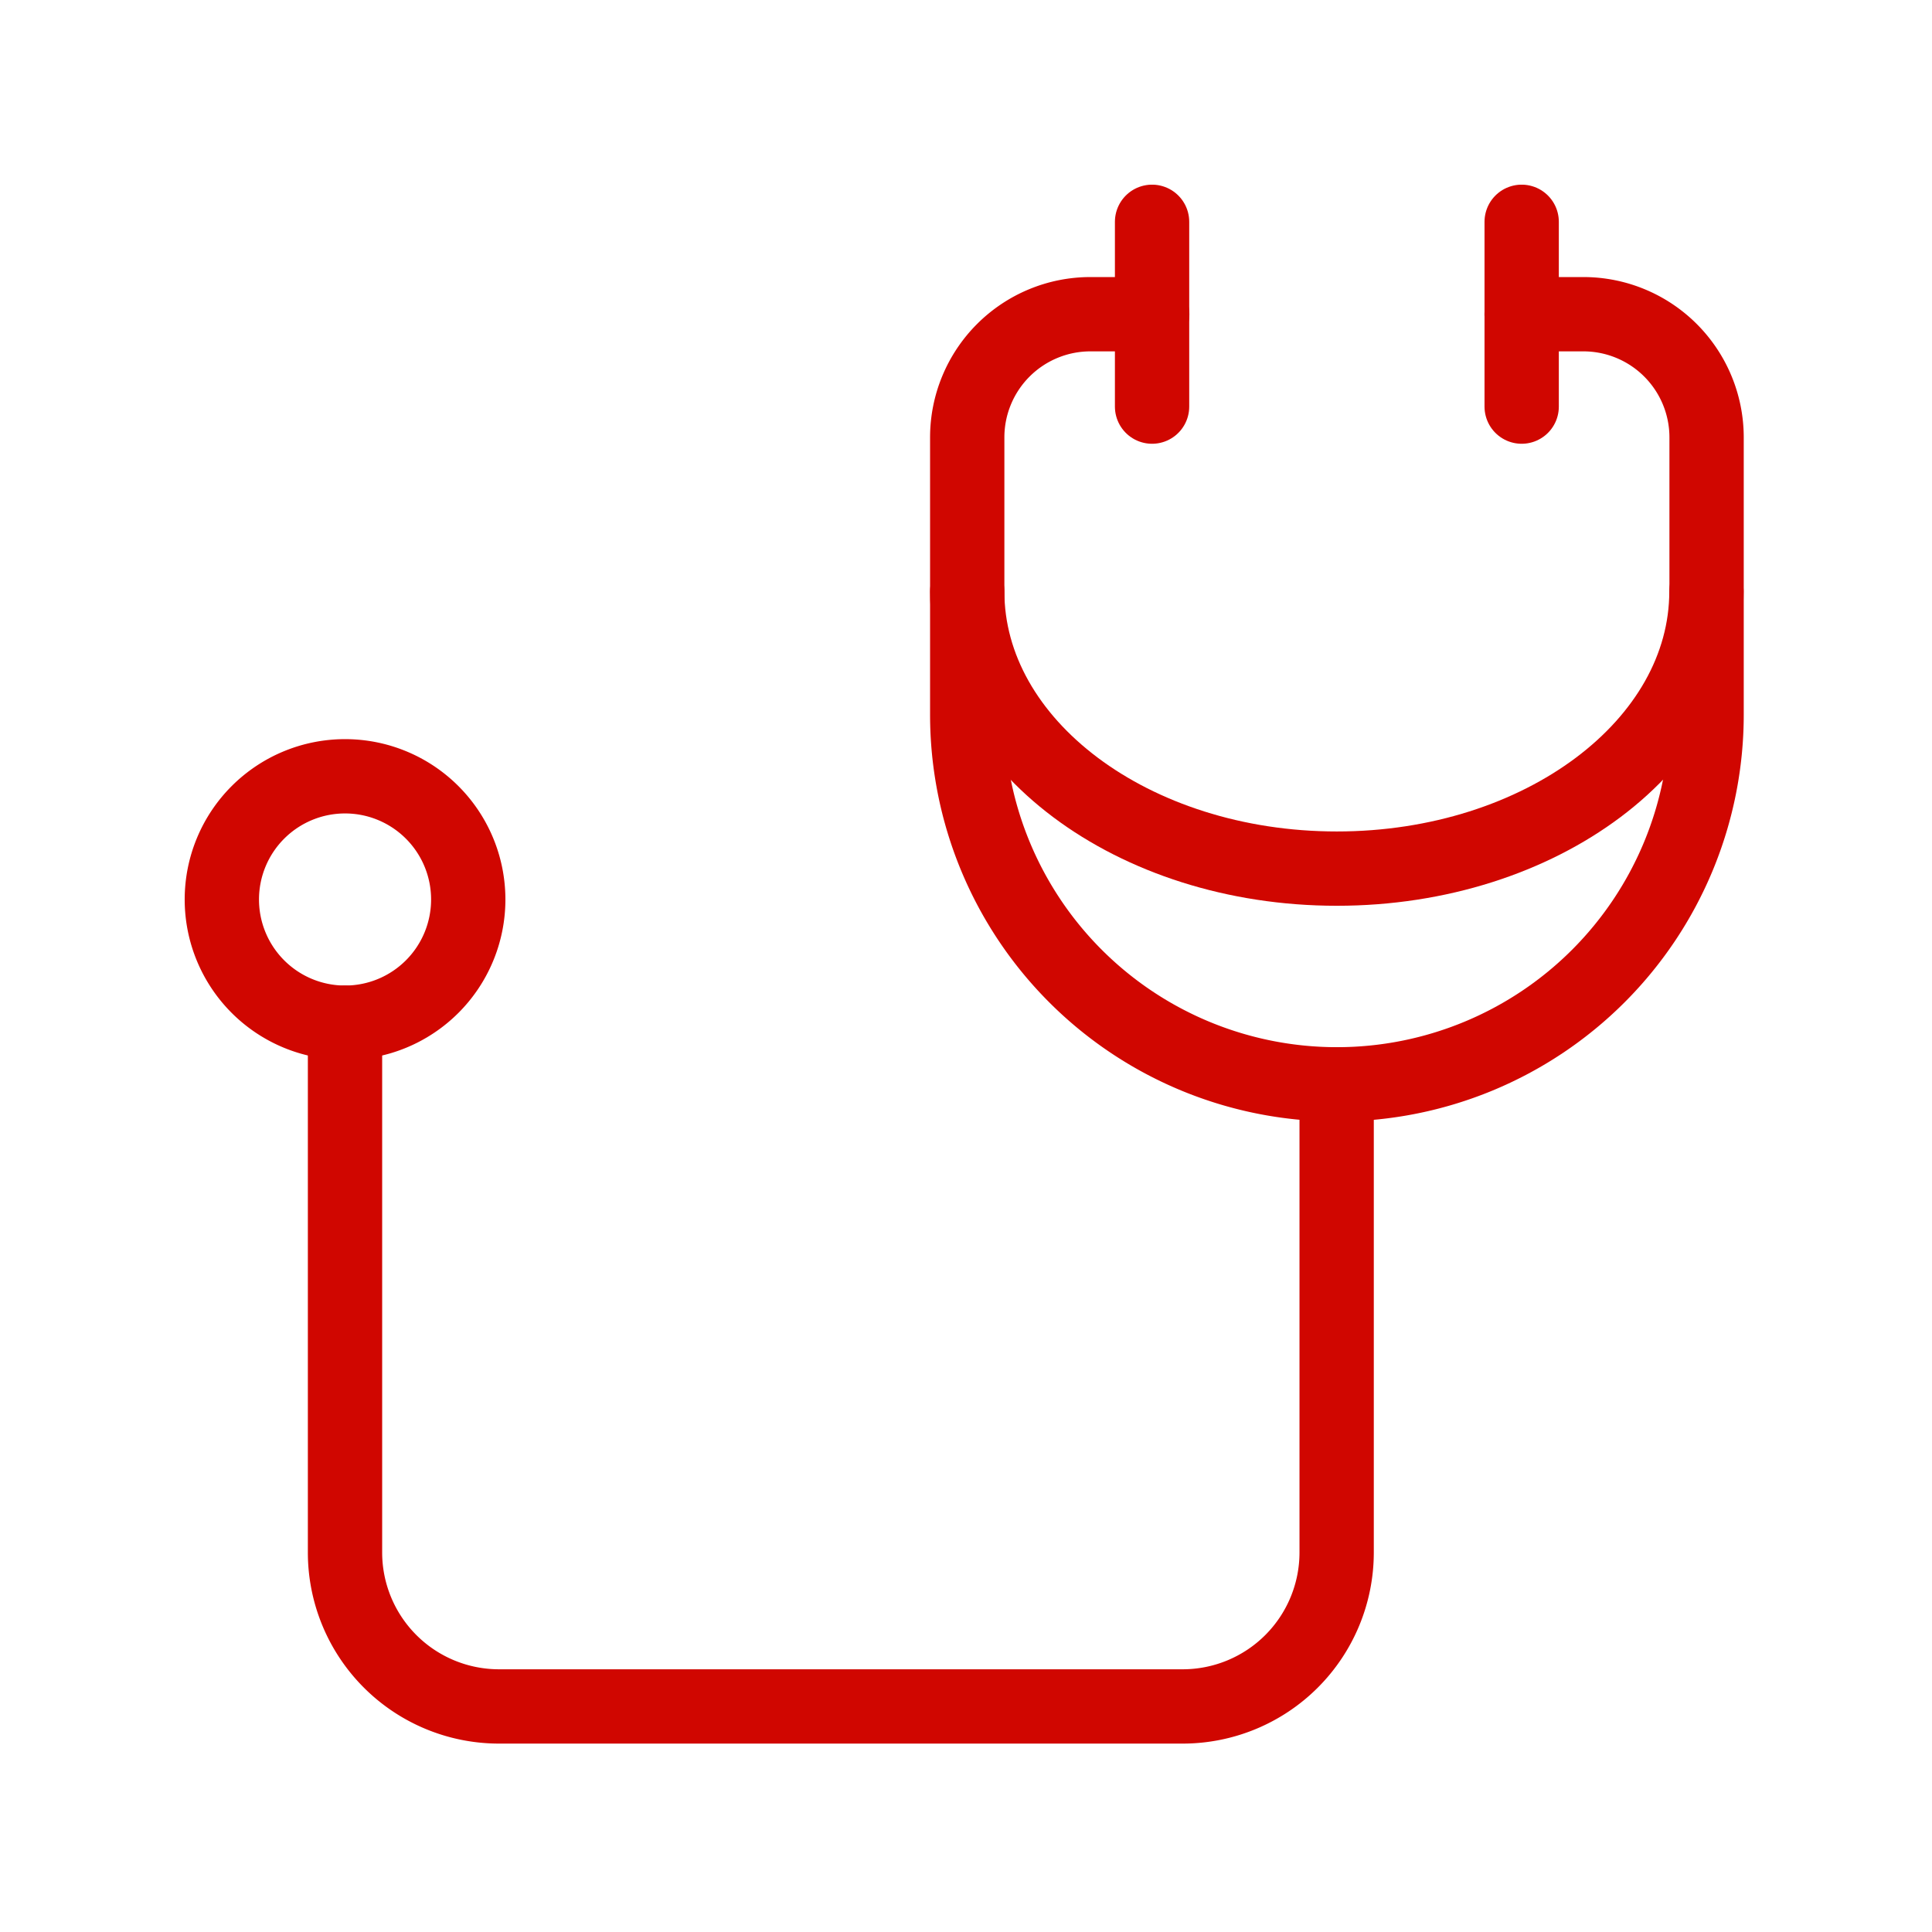
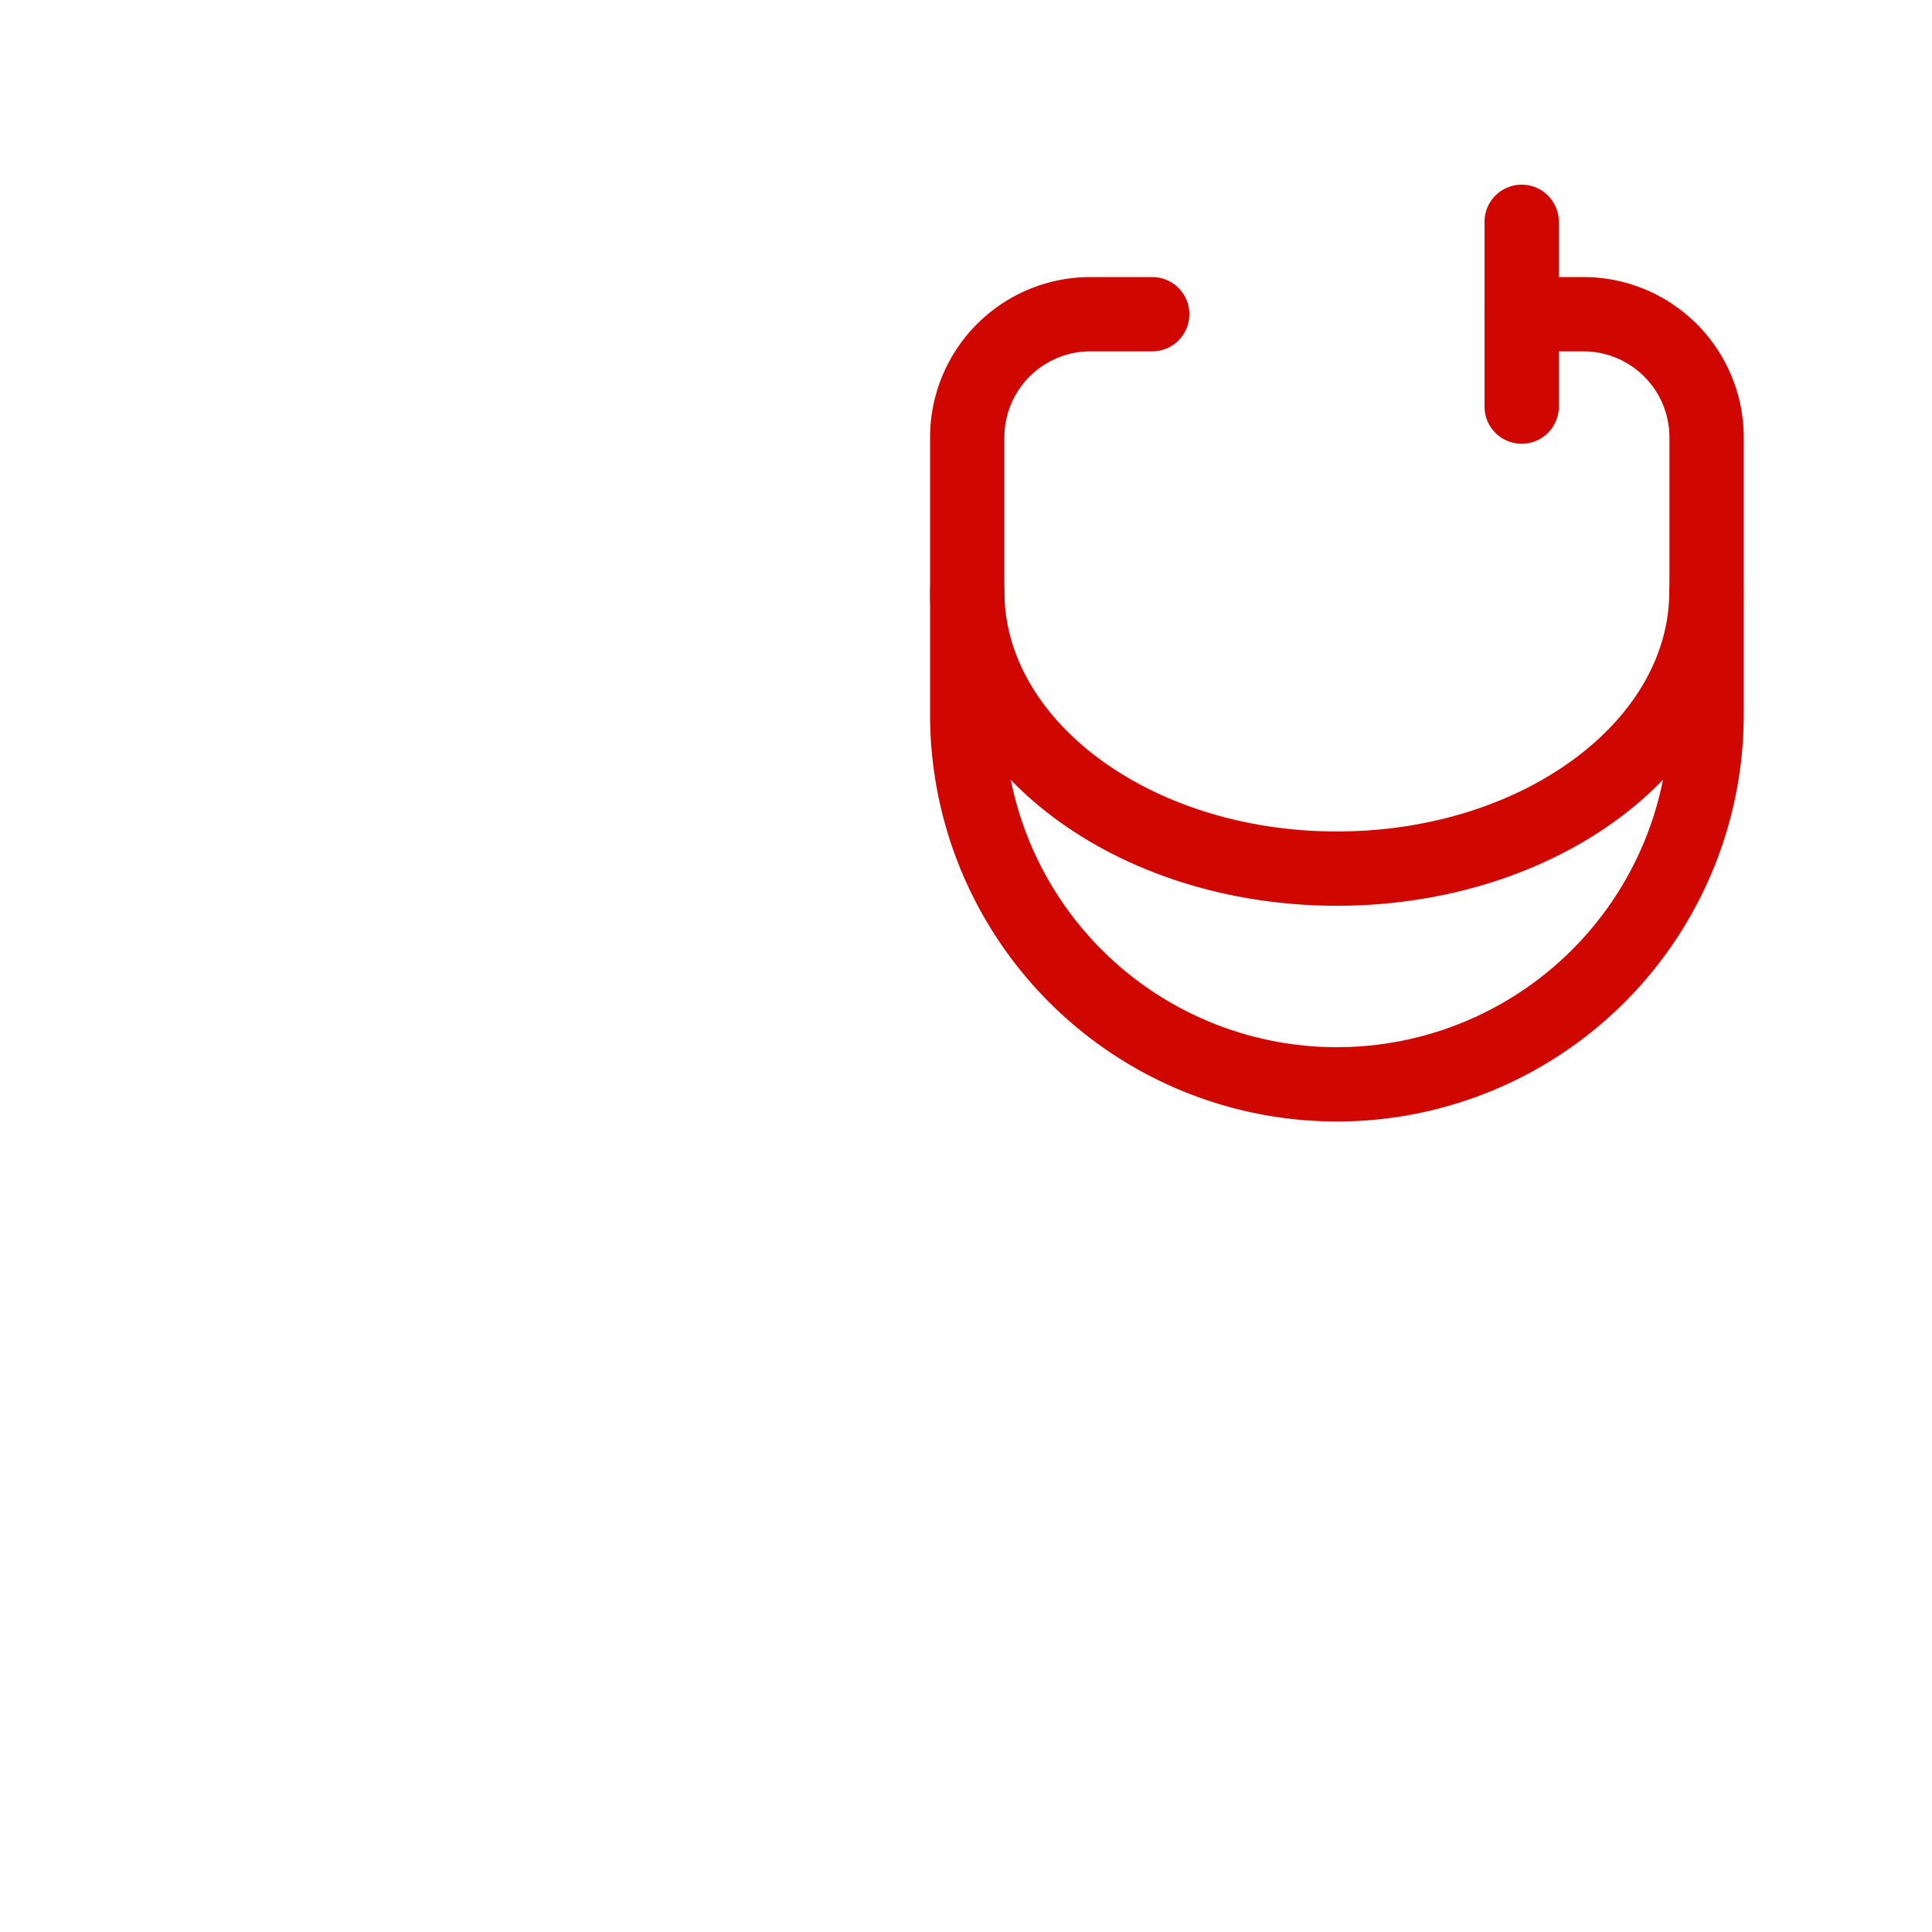
<svg xmlns="http://www.w3.org/2000/svg" width="52" height="52" viewBox="0 0 52 52">
  <defs>
    <clipPath id="clip-path">
      <rect id="Rectangle_11433" data-name="Rectangle 11433" width="52" height="52" fill="none" stroke="#707070" stroke-width="1" />
    </clipPath>
    <clipPath id="clip-path-2">
      <rect id="Rectangle_12342" data-name="Rectangle 12342" width="42.317" height="42.317" fill="none" />
    </clipPath>
  </defs>
  <g id="Mask_Group_1404" data-name="Mask Group 1404" clip-path="url(#clip-path)">
    <g id="Group_56361" data-name="Group 56361" transform="translate(4.792 4.792)">
      <g id="Group_56360" data-name="Group 56360" transform="translate(0 0)" clip-path="url(#clip-path-2)">
        <path id="Path_96329" data-name="Path 96329" d="M23,3.11H21.337a3.316,3.316,0,0,0-3.316,3.316v7.462a9.948,9.948,0,1,0,19.9,0V6.426A3.316,3.316,0,0,0,34.6,3.11H32.943" transform="translate(3.22 0.555)" fill="none" stroke="#d00600" stroke-linecap="round" stroke-linejoin="round" stroke-width="2" />
-         <line id="Line_4092" data-name="Line 4092" y2="4.974" transform="translate(26.216 1.178)" fill="none" stroke="#d00600" stroke-linecap="round" stroke-linejoin="round" stroke-width="2" />
        <line id="Line_4093" data-name="Line 4093" y2="4.974" transform="translate(36.164 1.178)" fill="none" stroke="#d00600" stroke-linecap="round" stroke-linejoin="round" stroke-width="2" />
-         <path id="Path_96330" data-name="Path 96330" d="M3.813,19.287v14.26a4.145,4.145,0,0,0,4.145,4.144h18.4a4.145,4.145,0,0,0,4.145-4.144v-12.6" transform="translate(0.681 3.446)" fill="none" stroke="#d00600" stroke-linecap="round" stroke-linejoin="round" stroke-width="2" />
-         <path id="Path_96331" data-name="Path 96331" d="M1,16.977a3.316,3.316,0,1,0,3.316-3.316A3.316,3.316,0,0,0,1,16.977Z" transform="translate(0.179 2.441)" fill="none" stroke="#d00600" stroke-linecap="round" stroke-linejoin="round" stroke-width="2" />
        <path id="Path_96332" data-name="Path 96332" d="M18.021,9.44c0,4.121,4.454,7.461,9.948,7.461s9.948-3.34,9.948-7.461" transform="translate(3.22 1.686)" fill="none" stroke="#d00600" stroke-linecap="round" stroke-linejoin="round" stroke-width="2" />
      </g>
    </g>
  </g>
</svg>